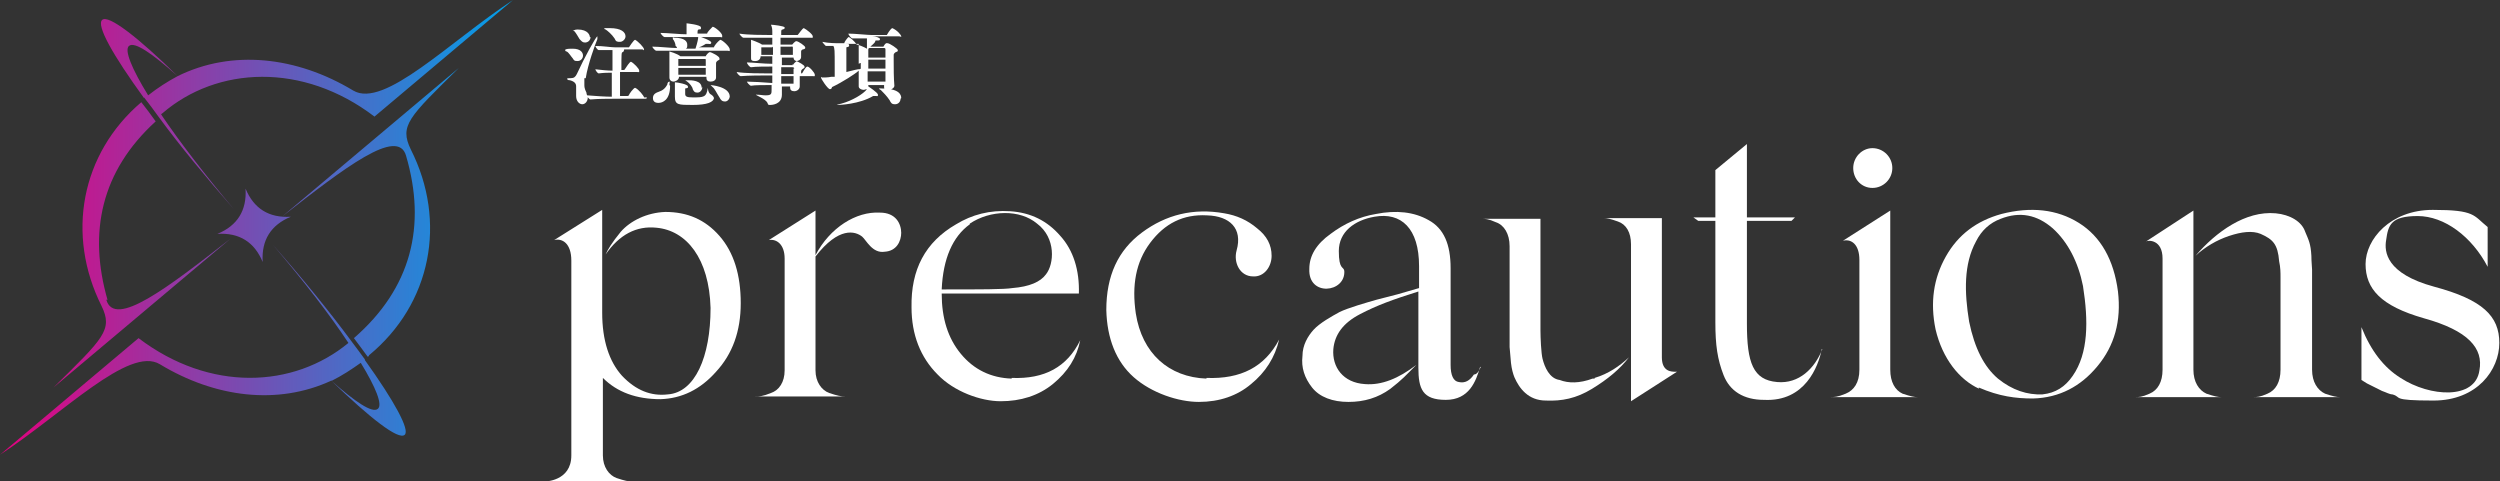
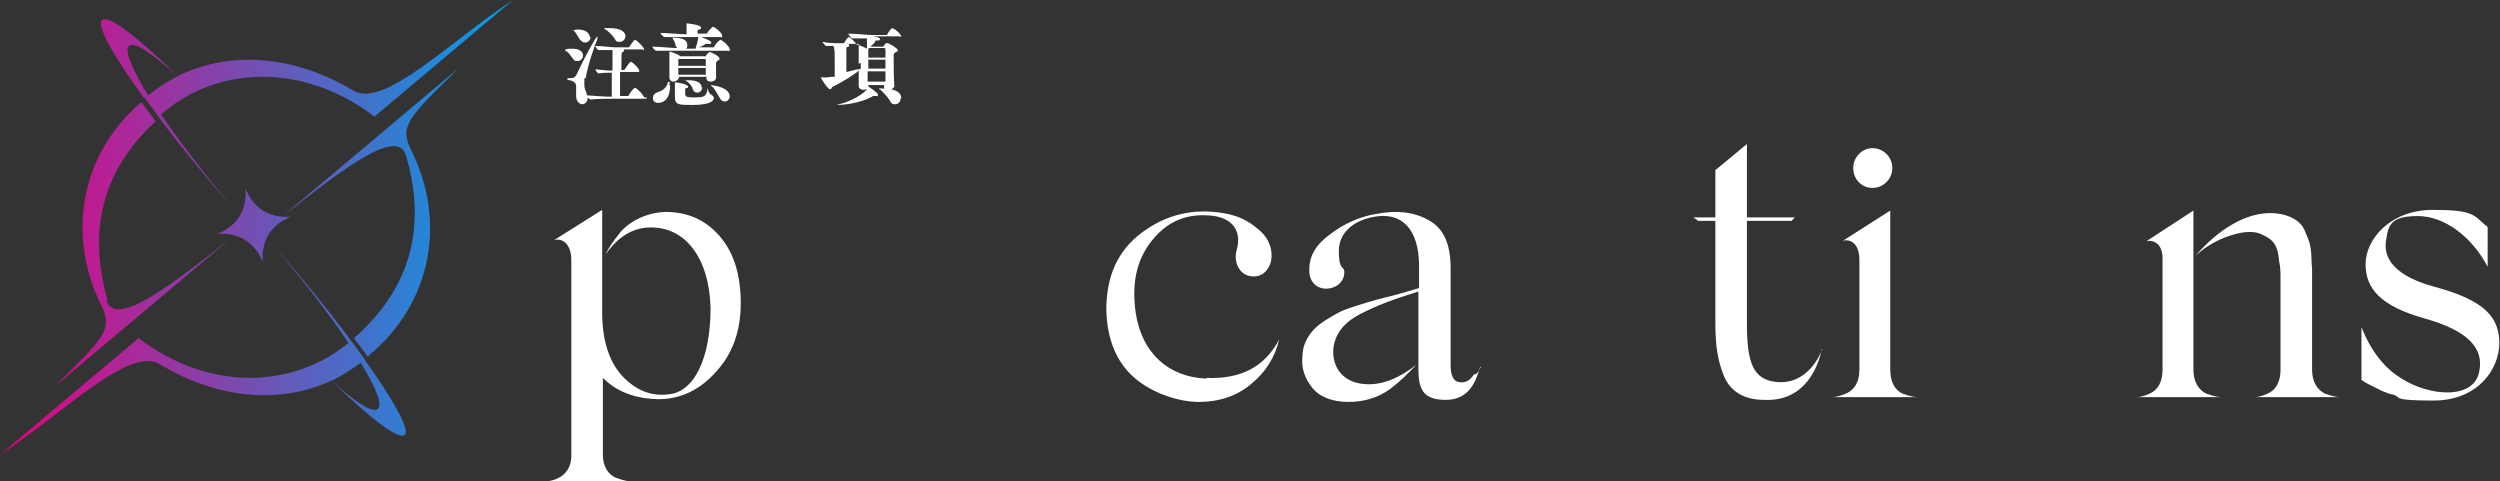
<svg xmlns="http://www.w3.org/2000/svg" version="1.1" viewBox="0 0 364.5 70.2">
  <rect x="0" y="0" width="364.5" height="70.2" fill="#333333" stroke="none" />
  <defs>
    <style>
      .cls-1 {
        fill: #fff;
      }

      .cls-2 {
        fill: url(#_名称未設定グラデーション);
      }
    </style>
    <linearGradient id="_名称未設定グラデーション" data-name="名称未設定グラデーション" x1="0" y1="33.1" x2="74.8" y2="33.1" gradientUnits="userSpaceOnUse">
      <stop offset="0" stop-color="#e4007f" />
      <stop offset="1" stop-color="#00a0e9" />
    </linearGradient>
  </defs>
  <g>
    <g id="_レイヤー_1" data-name="レイヤー_1">
      <g id="_レイヤー_2">
        <g id="_レイヤー_1-2">
          <g>
            <path class="cls-1" d="M85,8.1c0,.4-.3.8-.8.8s-.5-.1-.7-.4c-.2-.2-.6-.9-.9-1,0,0-.2,0-.2-.2s.7-.2,1.1-.2c1.2,0,1.5.6,1.5,1h0ZM85.2,11.4c0,.5,0,.8,0,1s0,.5.3,1.1c0,.3.2.5.2.7,0,.6-.4,1-.8,1s-.9-.4-.9-1.2h0c0-.6,0-1,0-1.4s-.2-.7-.9-.9c-.3,0-.4-.1-.4-.2s0-.1.5-.1.7-.2.9-.6c1.1-2.4,2.8-5.5,3-5.5h0s0,.2,0,.4c-.3.7-1.4,3.7-1.7,5.7h0ZM86.1,5.4c0,.5-.4.8-.8.8s-.5-.2-.8-.5c-.2-.3-.5-.9-.8-1.2h-.2c0,0,.3-.2.7-.2,1.6,0,1.8.9,1.8,1.1h.1ZM94.3,14.3s0,.1-.3.1h-4.7c-.6,0-2.1,0-3.2.1h0c-.2,0-.5-.4-.5-.6h0c1.1.1,2.8.2,3.6.2v-3.5c-.5,0-1.1,0-1.9.1h0c-.2,0-.5-.5-.5-.6h0c.9.1,1.8.2,2.5.2v-3c-.5,0-1.1,0-2,0h0c-.2,0-.5-.5-.5-.6h0c1.2,0,2.2.2,2.9.2h1.8s0,0,.2,0c0,0,.7-1.1.9-1.1s0,0,0,0c.4.2,1.3,1.1,1.3,1.4s0,0-.3,0h-2.6c0,0,0,.3-.2.4-.2,0-.2.2-.2,2.6h.3s.2,0,.2-.1c.2-.3.7-1.1.9-1.1s0,0,0,0c.4.2,1.2,1,1.2,1.3s0,.2-.3.2h-2.5v3.5h1.1s0,0,.2-.1c0-.2.7-1.1.9-1.1s0,0,0,0c.5.2,1.3,1.2,1.3,1.4h.4ZM91.2,5.3c0,.4-.4.8-.8.8s-.6,0-.8-.5c-.4-.6-1-1.1-1.3-1.3,0,0-.2,0-.2-.2h.8c1.7,0,2.3.6,2.3,1.2h0Z" />
            <path class="cls-1" d="M100.2,6.6c0,.2,0,.4-.2.5h1.4c.3-.9.4-1.5.4-1.7h-1.2c-.7,0-2.6,0-3.7,0h0c-.2,0-.6-.5-.6-.6,1,0,2.8.2,3.8.2h0c0-.5,0-.9,0-1.4v-.2c0-.1,0,0,0,0,0,0,2.1.2,2.1.6s0,.2-.3.3c-.2,0-.2.2-.2.6h1.2s.2,0,.2,0c0-.2.5-.7.8-1h0c.3,0,1.4.9,1.4,1.3s0,.2-.3.2h-2.8s1.5.5,1.5.8-.3.2-.4.2q-.2,0-.4,0c0,0-.6.4-1,.5h2s.2,0,.2,0c0-.2.5-.8.9-1.1h0c.3,0,1.4,1,1.4,1.4s0,.2-.3.2h-6.7c-1.5,0-2.6,0-3.7,0h0c-.2,0-.6-.5-.6-.6,1,0,2.7.2,3.6.2,0,0,0-.2-.2-.3,0-.3-.2-.8-.4-1,0,0,0,0,0-.2s0,0,.2,0c1.6,0,1.9.6,1.9,1h0ZM97.7,12.5c0,2.1-1.1,2.5-1.7,2.5s-.8-.3-.8-.7.2-.7.8-.9c.6-.2,1-.5,1.3-1.1,0-.3.2-.4.3-.4s0,.2,0,.5h0ZM99.1,8.2h3.8c0-.1.4-.6.6-.6s1.4.6,1.4.9,0,.2-.2.3q-.3.2-.3.4h0v2.1h0c0,.4-.4.6-.8.6s-.6-.2-.6-.5v-.2h-4c0,.5-.6.7-.8.7-.3,0-.6-.2-.6-.6h0v-2.6c0-.3,0-.7,0-1.2h0c0,0,1.1.3,1.6.7h0ZM104.1,14.2c0,.7-1,1.1-3.1,1.1s-2.6,0-2.6-1.2,0-.1,0-.2v-1.8h0c0-.2,0-.1,0-.1.4,0,1.9.3,1.9.6s0,.2-.4.3c0,0,0,.2,0,.3v.5c0,.4.3.5,1.1.5,1.6,0,2,0,2.2-1.4h0c0-.1,0,.8.5,1,.3.2.4.4.4.6h0v-.2ZM98.9,10.9h4v-1h-4v1h0ZM98.9,8.7v.9h4v-.8c0-.2,0-.2-.2-.2h-3.8ZM102.4,12.7c0,.4-.3.8-.7.8s-.5-.1-.7-.5c0-.3-.5-.9-.8-1.1,0,0-.3-.2-.3-.2h.4c.5,0,2,0,2,1.1h0ZM106.4,14c0,.4-.3.8-.7.8s-.6-.2-.8-.6c-.4-.6-.7-1.3-1-1.5-.2-.2-.3-.3-.3-.3h0s2.8.2,2.8,1.7h0Z" />
-             <path class="cls-1" d="M114,12.5v1.3c0,1.4-1.4,1.5-1.7,1.5s-.3,0-.4-.3c-.3-.6-1.7-1.1-1.7-1.2h0c.6,0,1,.1,1.4.1.9,0,.9-.2.9-.9v-.6c-1,0-2.5,0-3,.1h0c-.2,0-.6-.5-.6-.6h0c.7,0,2.5.1,3.7.2v-1.1h-.9c-.5,0-2.6,0-3.7.1h0c-.2,0-.6-.5-.6-.6h0c1.2.2,3.8.2,4.4.2h.8v-1c-1,0-2.4,0-3.1.1h0c-.2,0-.6-.5-.6-.7h0c.8,0,2.5.2,3.7.2v-1.1h-1.7c0,.3-.2.7-.8.7s-.6-.2-.6-.5h0v-1.3c0-.3,0-.9,0-1.3h0c0,0,1.2.4,1.6.7h1.5v-1h-.5c-.7,0-2.6,0-3.7,0h0c-.2,0-.6-.5-.6-.6,1.2.2,3.6.2,4.3.2h.5v-.4c0-.3,0-.7-.2-1.1h0c.3,0,2,.2,2,.4s0,.2-.3.3c-.2,0-.2.2-.2.4v.4h2.2s.2,0,.2,0c.2-.2.7-1,.9-1s0,0,0,0c.4.2,1.3.9,1.3,1.2s0,.2-.3.2h-4.4v1h1.7s.4-.5.6-.5c.3,0,1.3.7,1.3.9s0,.2-.3.3c-.2,0-.3.2-.3.3h0c0,.3,0,.6,0,.8h0c0,.4-.4.6-.7.6h0c.3.1,1.2.6,1.2.8s0,.2-.2.3q-.3.2-.3.4v.3h0c0,0,.2,0,.2-.1q.5-.9.7-.9c.3,0,1.1.9,1.1,1.2s0,.2-.3.2h-1.9v1.5h0c0,.4-.4.7-.8.7s-.6-.2-.6-.5v-.2h-1.8.4ZM112.6,6.9h-1.6v1.1h1.7v-1.2h0ZM113.9,8h1.7v-.9c0-.4,0-.3-.3-.3h-1.5v1.2h.1ZM115.5,9.4h.2c0-.2.5-.5.5-.5-.3,0-.5-.2-.5-.5h-1.7v1.1h1.6,0ZM115.8,10q0-.2-.3-.2h-1.6v1h1.8v-.8h0ZM115.7,12.2v-1.1h-1.8v1.1h1.8Z" />
            <path class="cls-1" d="M126.6,12.4v.2s1.4.9,1.4,1.2,0,.2-.3.2,0,0-.2,0h-.2c0,0,0,0,0,0-2,1.2-4.9,1.3-5.1,1.3h-.2s.2-.1.7-.2c1.5-.4,3.2-1.4,3.7-2.1-.2,0-.3.1-.5.1-.3,0-.7-.2-.7-.5h0c0-.7,0-1.5,0-2.3-.4.4-2.4,1.7-3.9,2.4,0,0,0,.3-.3.3-.3,0-1.3-1.5-1.3-1.7s0,0,.2,0c.3,0,.8,0,1.3-.1h.5v-1.5c0-2.4,0-2.7-.2-3-.3,0-.7,0-1.1,0h0c0,0-.5-.5-.5-.6.9.2,2,.2,2.5.2h.5s0,0,.2,0c0-.2.4-.7.6-.9h0c.2,0,.9.6,1.2,1.1h0c.2,0,1,.3,1.5.6v-1.5c-.6,0-1.5,0-2.1,0h0c-.2,0-.6-.5-.6-.7.9,0,2.8.2,3.3.2h2.1s.1,0,.2,0c.4-.7.7-1,.8-1s0,0,0,0c.7.3,1.3,1,1.3,1.2s0,0-.3,0h-3.9c.5,0,1.1.2,1.1.4s-.1.2-.4.2-.3,0-.3.2c-.2.3-.5.5-.7.7h1.9c0,0,.2-.4.4-.5,0,0,0,0,.2,0,.3,0,1.5.8,1.5,1s0,.2-.3.3q-.3.2-.3.4v.9c0,1,0,2.5.1,3.6h0c0,.3-.4.6-.9.6s-.6-.1-.6-.4h0v-.3h-2.5v.2h0v-.2ZM125.2,9.3c0-.3,0-1.9,0-2.9h-1.9c.4,0,.5,0,.5.2s0,.2-.4.3q0,0,0,.2v3.4c.5-.1,1.1-.3,1.7-.4.2,0,.3,0,.4-.1v-.8h-.1ZM126.5,10h2.6v-1.3h-2.5v1.3h-.1ZM126.6,11.9h2.5v-1.5h-2.6v1.5h0ZM126.6,7.3v1.1h2.5v-1.2q0-.2-.2-.2h-2.1c-.2,0-.2.2-.2.2h0ZM131.3,14.4c0,.4-.3.8-.8.8s-.6-.2-.8-.6c-.4-.6-.9-1.1-1.3-1.5-.1,0-.2-.1-.2-.2s0,0,.3,0c2.6,0,2.9.9,2.9,1.4h0Z" />
          </g>
          <g>
            <path class="cls-1" d="M104.9,34.4c2.1,2.4,3.1,5.7,3.1,9.8s-1.2,7.4-3.6,10c-2.3,2.6-5,3.9-8.1,4-3.5,0-6.3-1-8.4-3.1v11.3c0,1.7.9,2.9,2,3.3,1.2.4,1.7.5,2.3.5h-12.8c0,0,3.9,0,3.9-3.8v-28.4c0-2.5-1.3-3.3-2.5-3l7-4.4v15c0,4,1,7.1,2.9,9.2,2,2.1,4.2,3,6.7,2.7,3.9-.3,6.2-5.4,6.2-12.6-.2-7.2-3.5-11.3-7.9-11.7-2.9-.3-5.4,1-7.4,3.9.3-.7.9-1.7,2.2-3.3,1.4-1.6,3.8-2.8,6.5-2.9,3.2,0,5.8,1.1,7.9,3.5h0ZM88.3,37.1h0Z" />
-             <path class="cls-1" d="M131.4,33.9c0,1.3-.7,2.7-2.4,2.8-1.8.3-2.7-1.7-3.3-2.2-1-.8-3.4-1.5-6.8,2.9v16.6c0,1.7.9,2.9,2,3.3,1.2.4,1.7.5,2.3.5h-13.1c.6,0,1.1,0,2.3-.5,1.2-.4,2-1.6,2-3.3v-16.3c0-2.1-1.2-2.9-2.3-2.7l6.8-4.3v6.5c2.1-4,5.9-6.4,9.4-6.2,2.3,0,3.1,1.6,3.1,3h0Z" />
-             <path class="cls-1" d="M147.5,55.1c4.8.2,8.1-1.6,10-5.5-.5,2.5-1.8,4.6-4,6.4-2.1,1.7-4.7,2.5-7.6,2.5s-6.8-1.4-9.2-3.9c-2.5-2.5-3.8-5.8-3.8-9.8-.1-5.5,2-9.5,6.5-12.1,2.3-1.4,4.9-2.1,7.9-1.9s5.4,1.4,7.3,3.6c1.9,2.1,2.8,5,2.7,8.4h-20c0,3.6.9,6.5,2.8,8.8,1.9,2.3,4.4,3.5,7.4,3.6h0ZM141.4,32.7c-2.5,1.8-3.9,5-4.1,9.5,5.7,0,9.1,0,10.3-.2,2.5-.2,4.1-.9,4.9-2,1.2-1.5,1.5-5.3-1.3-7.4-2.5-2.1-6.8-2-9.8,0h0Z" />
            <path class="cls-1" d="M175.9,55.1c5,.2,8.5-1.6,10.6-5.6-.6,2.6-2,4.8-4.1,6.5-2,1.7-4.6,2.6-7.6,2.6s-6.9-1.3-9.5-3.6-3.9-5.7-4-9.8c0-5,1.7-8.7,5.2-11.3,3.5-2.6,7.5-3.6,12-2.8,1.8.3,3.4,1,4.8,2.2,1.4,1.1,2.1,2.4,2.1,4s-1.1,3.1-2.7,3c-1.9,0-2.9-2-2.4-3.8.9-3.2-1-5-4.3-5.1-3.5-.2-6.2,1.2-8.3,4s-2.7,6.2-2.1,10.3c.9,5.8,4.8,9.3,10.3,9.5h0Z" />
            <path class="cls-1" d="M215.8,53.5c-.6,2.1-1.6,4.8-5,4.8s-4-1.6-4-4.7v-11.1c-3.8,1.2-6,2-8.5,3.3s-3.7,3-3.9,5.1c-.2,2.6,1.4,4.9,4.6,5.1,2.4.2,4.9-.8,7.5-2.8-1.6,1.6-2,2.1-3.8,3.5-1.8,1.3-3.8,1.9-6.1,1.9s-4.2-.7-5.3-2.1-1.6-2.9-1.4-4.6c0-1.6.8-2.9,1.6-3.8.9-1,2.7-2,3.8-2.6,1.2-.6,4-1.4,5.4-1.8l3.1-.8,3.1-.9v-3.2c0-5.5-2.6-7.9-6.5-7.2-2.9.5-5.2,2.2-5.2,5s.7,2.2.8,2.9c.2,3.2-5.3,3.8-5.1-.3,0-1.9,1-3.6,3.1-5.1,2-1.5,4.2-2.5,6.6-2.9,3-.6,5.6-.3,7.7.9,2.2,1.2,3.2,3.5,3.2,7v14.1c0,1.5.4,2.4,1.2,2.5.9.2,1.6-.2,2.2-1.1.4,0,.7-.4,1-1.1h-.1Z" />
-             <path class="cls-1" d="M232.5,55.1c2-.6,3.6-1.7,5-3-1.3,1.7-3.1,3.2-5.4,4.6s-4.4,1.8-6.7,1.7c-2.6,0-3.9-1.8-4.6-3.4-.2-.5-.4-1.2-.5-2.1l-.2-2.3v-14.7c0-1.8-.8-3.1-2-3.5-1.1-.5-1.6-.5-2.1-.5h8.6v16.3c0,1,.1,3.3.3,4.1.3,1.2,1,2.9,2.5,3.1,1.3.5,2.9.5,4.8-.2h.3ZM237.8,35.6c0-1.7-.7-2.9-1.9-3.3-1.1-.4-1.6-.5-2.1-.5h8.5v20.3c0,2.1,1.4,2.1,2,2.1h.2l-6.7,4.3v-23h0Z" />
            <path class="cls-1" d="M265.6,51c-.5,2.4-2.4,7.6-8.4,7.3-3,0-5-1.3-5.9-3.6s-1.2-4.4-1.2-7.7v-14.8h-2.5l-.7-.5h3.2v-6.9l4.6-3.8v10.7h7l-.5.5h-6.5v15c0,5.7.9,8.2,4.4,8.5,3.2.3,5.5-2,6.6-4.8h-.1Z" />
            <path class="cls-1" d="M275.6,53.9c0,1.8.7,3,1.8,3.5,1.2.4,1.7.5,2.2.5h-12.8c.6,0,1.1,0,2.3-.5,1.2-.5,2-1.6,2-3.5v-16c0-2.3-1.2-3.1-2.4-2.8l6.9-4.4v23.2h0ZM273,21.6c1.6,0,2.9,1.3,2.9,2.9s-1.3,2.9-2.9,2.9-2.8-1.3-2.8-2.9,1.3-2.9,2.8-2.9Z" />
-             <path class="cls-1" d="M288.6,56.7c-2.9-1.3-5.4-4.4-6.4-8.7-.8-3.9-.3-7.4,1.5-10.6,1.8-3.2,4.5-5.2,8.1-6.2,4.3-1.1,8.1-.7,11.3,1.3,3.2,2,5.1,5.4,5.7,10,.5,4.3-.5,7.9-3,10.9-2.4,2.9-5.5,4.6-9.4,4.7-2.5,0-4.9-.3-7.9-1.6h0v.2ZM299.3,33.3c-2.3-2-4.8-2.5-7.6-1.4-1.6.6-2.8,1.7-3.6,3.3-1.8,3.3-1.7,7.4-1,11.7.8,3.9,2.2,6.6,4.2,8.3,2.1,1.7,4.3,2.4,6.5,2.3,1.9-.2,3.3-1.1,4.4-2.7,2.3-3.3,2.3-8,1.5-13.1-.7-3.5-2.2-6.4-4.4-8.4h0Z" />
            <path class="cls-1" d="M319.8,53.9c0,1.8.8,3,1.9,3.5,1.2.4,1.7.5,2.2.5h-12.6c.5,0,1,0,2.1-.5,1.2-.5,1.9-1.7,1.9-3.5v-16.2c0-2.8-2.1-2.7-2.4-2.5l6.9-4.5v23.2h0ZM337.1,53.9c0,1.8.8,3,1.9,3.5,1.2.4,1.7.5,2.2.5h-12.7c.5,0,1,0,2.1-.5,1.2-.5,1.9-1.7,1.9-3.5v-13.5c0-.6,0-1.4-.2-2.3-.2-2.5-.9-3.2-2.7-4-1.2-.5-2.8-.3-4.6.3-1.8.6-3.5,1.6-4.9,2.9,3-3.5,7.3-6.6,11.7-6.2,2.1.2,3.8,1.2,4.3,2.7.5,1.2.8,1.7.9,3.5,0,.9.1,1.6.1,2v14.7h0Z" />
            <path class="cls-1" d="M362.7,38.9c-2.3-4.4-6.3-7.4-10.2-7.4s-4.3,1.3-4.6,3.5c-.3,1.7,0,4.9,7,6.8,7.1,1.9,9.5,4.3,9.5,8.2s-3.2,8.4-9.6,8.4-4.5-.5-6-.9c-.4,0-.9-.3-1.5-.5l-2.2-1.1-.8-.5v-7.7c1.4,3.5,3.3,5.9,5.7,7.4,4.3,2.8,10.9,3.2,11.5-1.1.6-3.2-1.6-5.8-8.1-7.6-6.3-1.8-8.5-4.3-8.5-7.9s3.6-7.9,9.8-7.9,5.9.8,8,2.5v5.7h0Z" />
          </g>
          <path class="cls-2" d="M48.3,55.5c3.5,3.1,6,4.8,6.8,4.1.7-.6-.3-3.1-2.5-6.7-1.4,1-2.8,1.9-4.2,2.6h0ZM59.2,22.7c3,10.2.8,19.3-7.6,26.6.7.9,1.4,1.9,2,2.7,0,0,.2,0,.2-.2,9.1-7.5,11.4-19.5,6.1-30-1.7-3.5-.3-4.7,7-11.9l-25.8,21.7c9.2-7.2,16.9-13.1,18.1-8.9ZM53.2,52.5c4.3,6,6.6,10.2,5.8,10.9-.9.8-5-2.4-10.7-7.9-7.8,3.6-16.9,2.5-25-2.4-4.5-2.7-14.1,7.2-23.3,13.2l20.2-17c10.4,7.9,22.6,7.3,30.6.7-2.7-4.1-6.5-9-11-14.3h0c4.4,5,8.3,9.8,11.4,14,.7.9,1.4,1.9,2,2.7h0ZM21,14.3c-4.5-6.2-7-10.6-6.1-11.4.9-.8,5.2,2.5,11,8.2,7.9-3.9,17.3-2.9,25.6,2.1,4.5,2.7,14.1-7.2,23.3-13.2l-20.2,17c-10.5-8-23-7.3-30.9-.5,0,0-.2.1-.2.2,2.7,4,6.4,8.8,10.6,13.8h0c-4.2-4.8-8-9.4-11-13.5-.7-1-1.4-1.9-2.1-2.8h0ZM21.6,13.9c1.4-1.1,2.8-2,4.3-2.8-3.7-3.3-6.3-5.1-7.1-4.4-.7.6.4,3.3,2.8,7.2ZM15.7,43.8c-2.9-10-.9-18.9,7-26.1-.7-1-1.4-1.9-2.1-2.8-8.8,7.5-11,19.3-5.8,29.7,1.7,3.5.3,4.7-7,11.9l25.8-21.7c-9.2,7.2-16.9,13.1-18.1,8.9h.2ZM42.4,31.6h0c-3.2.2-5.4-1.2-6.6-4.1h0c.2,3.2-1.2,5.4-4.1,6.6h0c3.2-.2,5.4,1.2,6.6,4.1h0c-.2-3.2,1.2-5.4,4.1-6.6Z" />
        </g>
      </g>
    </g>
  </g>
</svg>